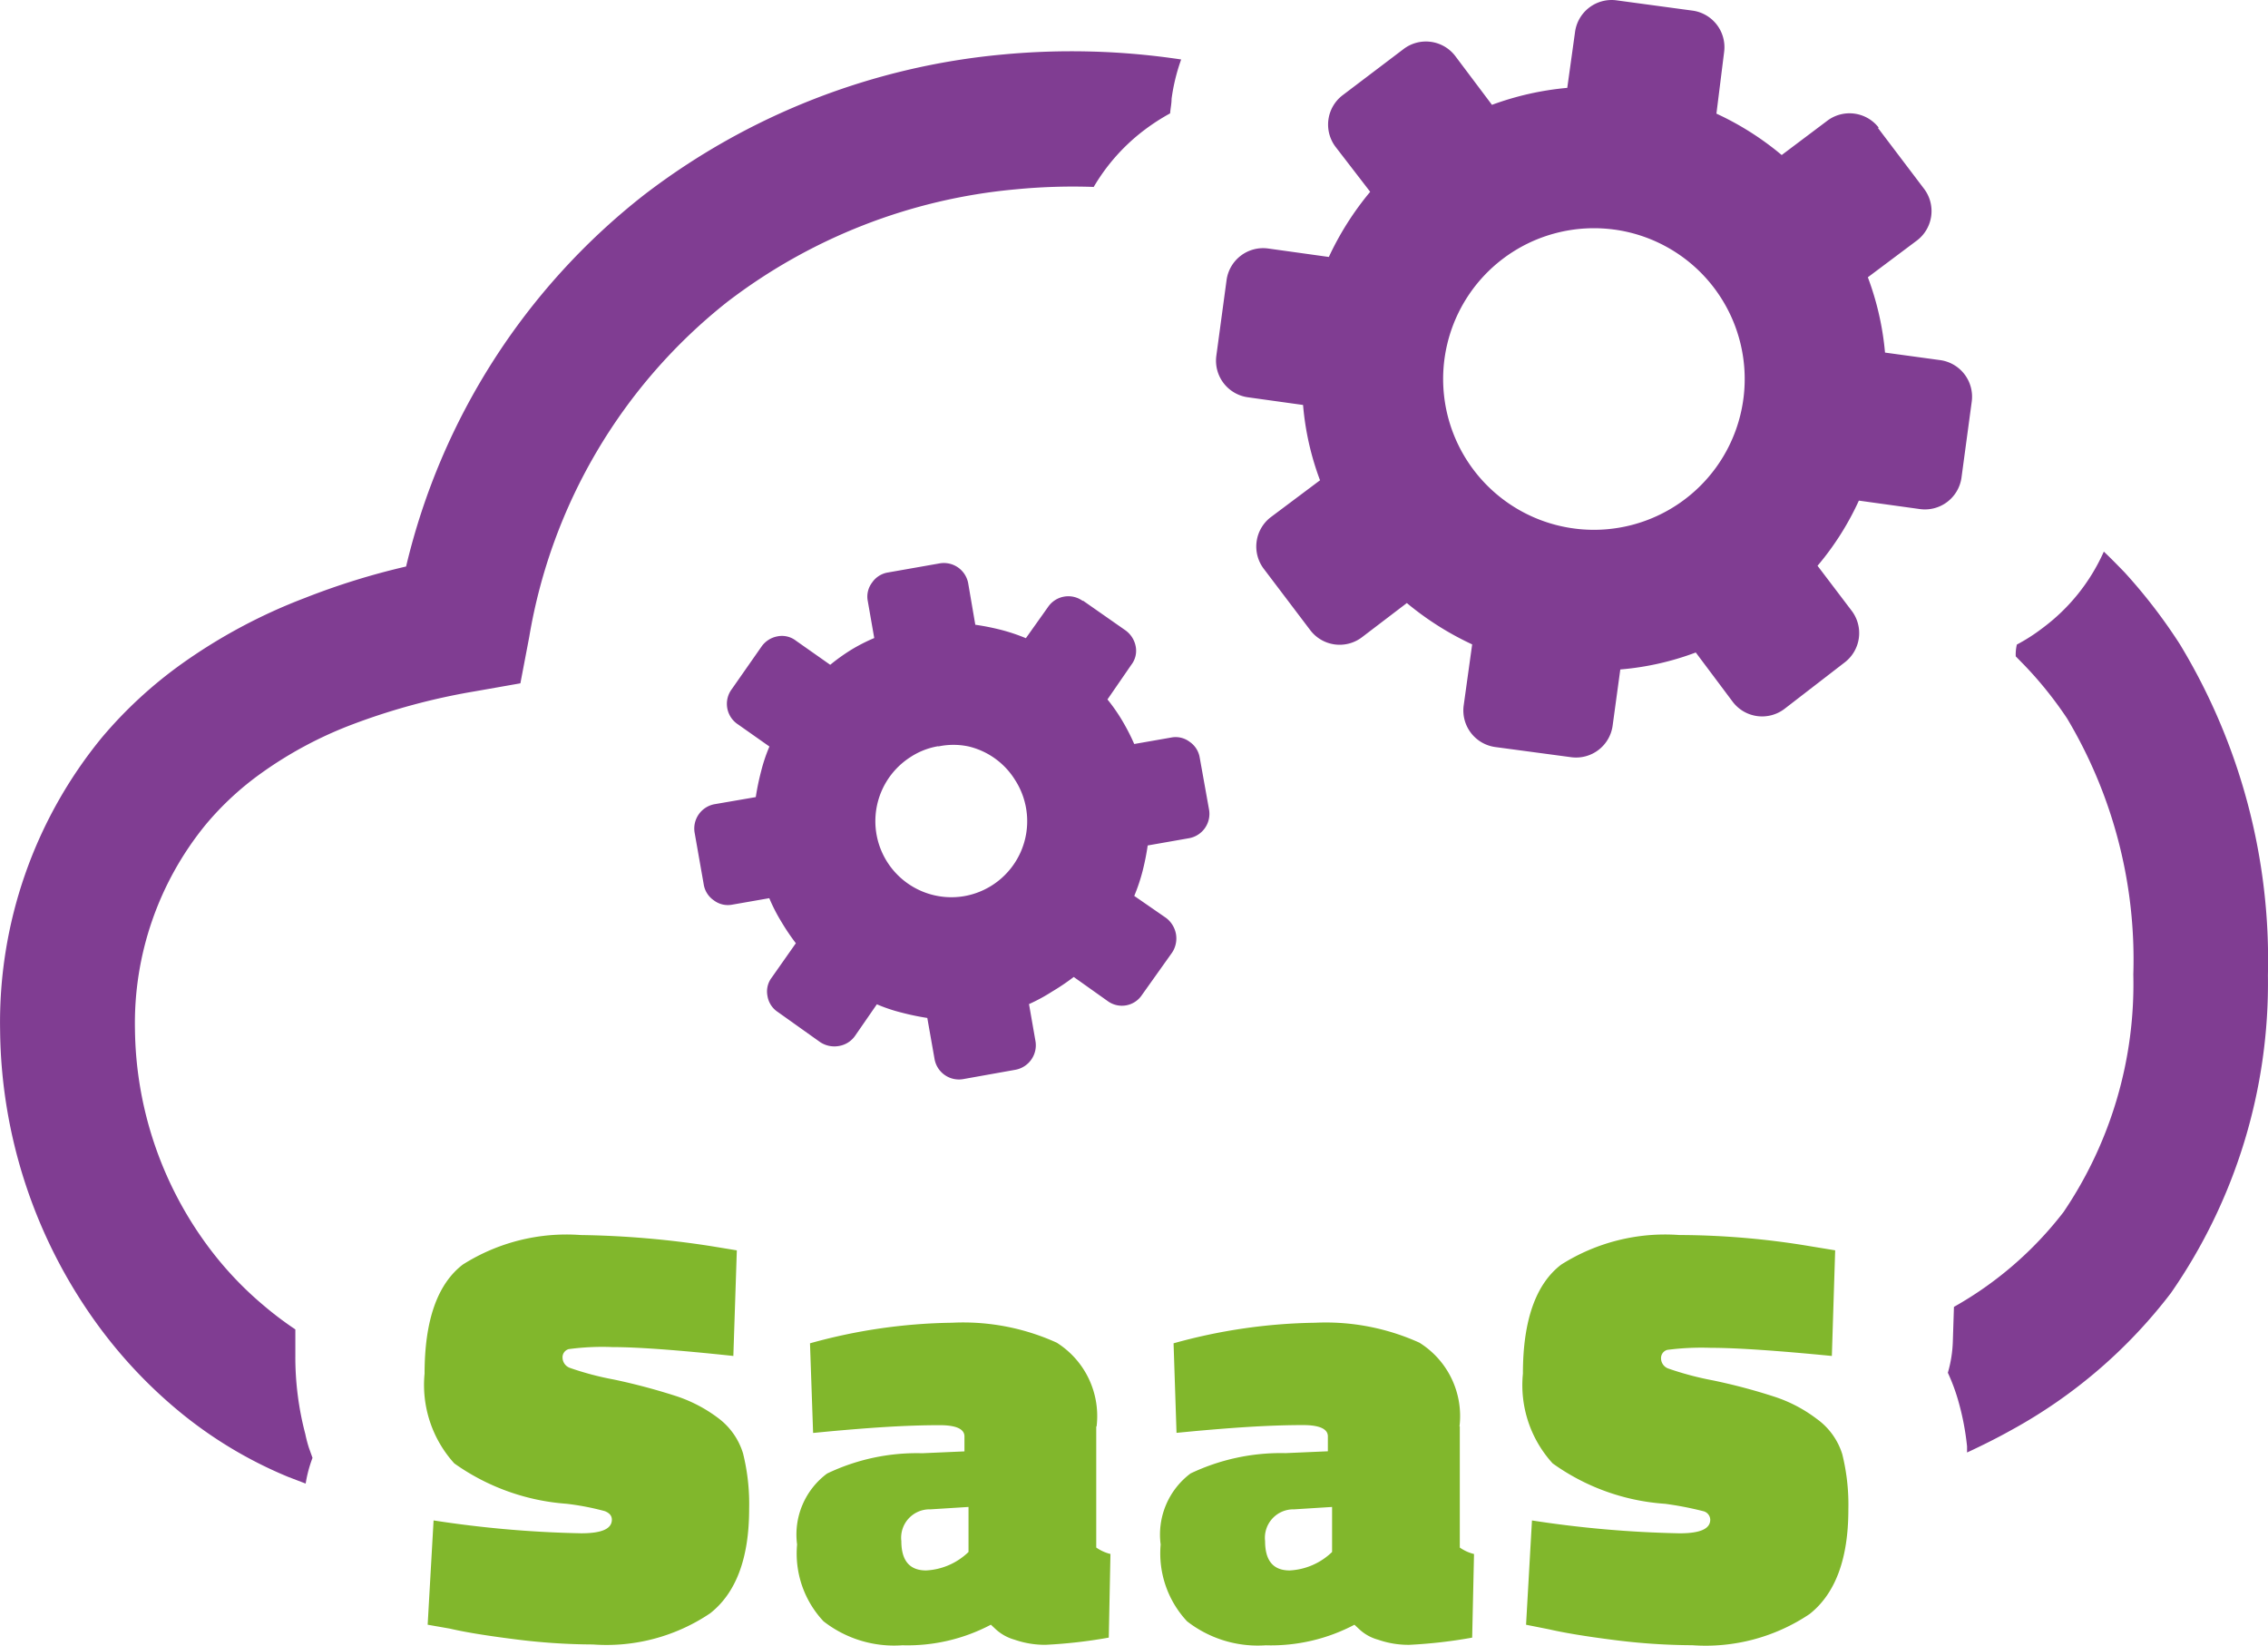
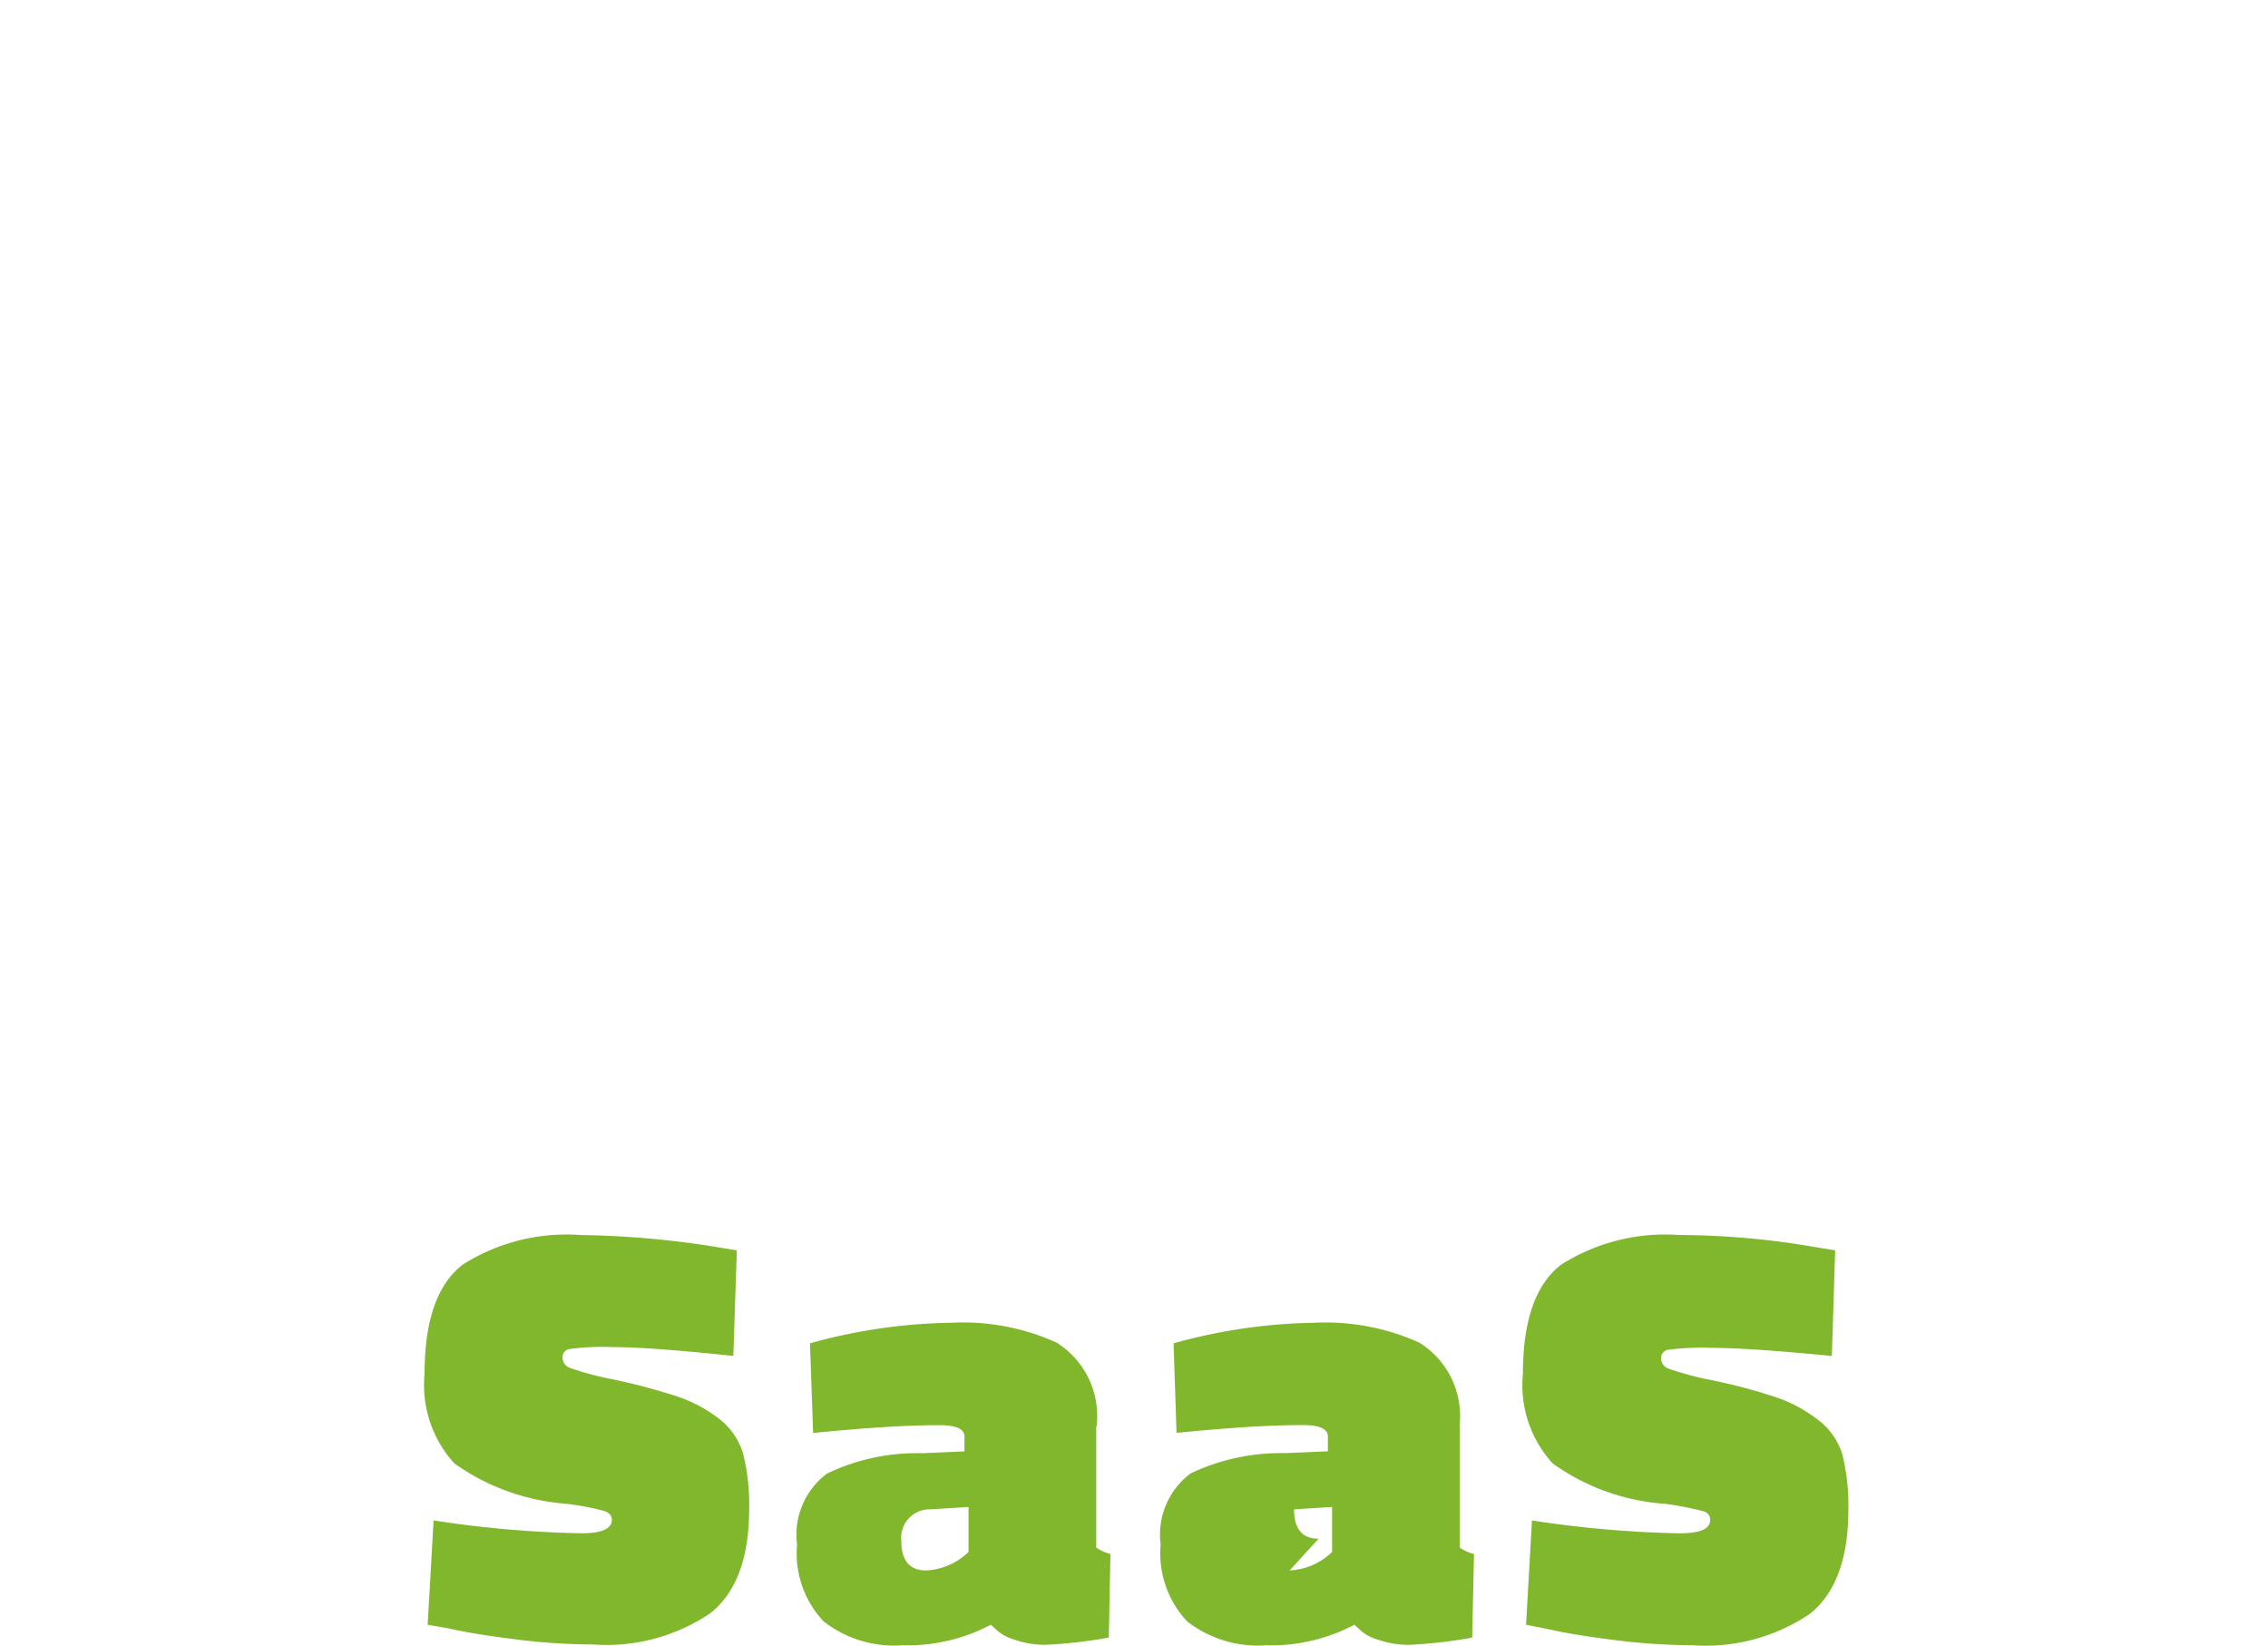
<svg xmlns="http://www.w3.org/2000/svg" width="88.22" height="64.001">
  <g fill-rule="evenodd">
-     <path d="M42.572 7.271a23.094 23.094 0 0 0-3.072.093 21.651 21.651 0 0 0-11.213 4.379 21.04 21.04 0 0 0-7.7 13.022l-.345 1.809-1.795.316a25.262 25.262 0 0 0-4.709 1.271 15.484 15.484 0 0 0-3.589 1.917 11.557 11.557 0 0 0-2.154 2 12.2 12.2 0 0 0-2.745 7.971 14.429 14.429 0 0 0 2.735 8.277 13.524 13.524 0 0 0 2.268 2.441 13.294 13.294 0 0 0 1.235.933v1.012a11.744 11.744 0 0 0 .388 3.058 5.1 5.1 0 0 0 .144.546l.136.38a5.025 5.025 0 0 0-.266 1l-.675-.258a16.633 16.633 0 0 1-4.311-2.602 18.535 18.535 0 0 1-3.159-3.388A19.763 19.763 0 0 1 .004 40.063a17.458 17.458 0 0 1 3.962-11.385 16.956 16.956 0 0 1 3.115-2.871 21.292 21.292 0 0 1 4.767-2.548 27.868 27.868 0 0 1 3.948-1.228A25.951 25.951 0 0 1 25.07 7.566a26.948 26.948 0 0 1 13.941-5.447 28.621 28.621 0 0 1 6.934.194 7.43 7.43 0 0 0-.373 1.529c0 .187-.043.38-.057.567a8.162 8.162 0 0 0-1 .646 7.6 7.6 0 0 0-1.974 2.218zm30.473-2.3 1.8 2.376a1.436 1.436 0 0 1-.273 2l-1.917 1.436a11.148 11.148 0 0 1 .668 2.929l2.154.294a1.436 1.436 0 0 1 1.22 1.608l-.4 2.965a1.436 1.436 0 0 1-1.608 1.22l-2.383-.33a11 11 0 0 1-1.608 2.534l1.335 1.759a1.436 1.436 0 0 1-.28 2l-2.355 1.817a1.436 1.436 0 0 1-2-.287l-1.436-1.917a10.911 10.911 0 0 1-2.936.66l-.294 2.154a1.436 1.436 0 0 1-1.628 1.257l-2.95-.395a1.436 1.436 0 0 1-1.22-1.615l.33-2.376a11.629 11.629 0 0 1-2.541-1.608l-1.752 1.335a1.436 1.436 0 0 1-2-.273l-1.8-2.376a1.436 1.436 0 0 1 .258-2.024l1.917-1.436a10.919 10.919 0 0 1-.66-2.929l-2.154-.3a1.436 1.436 0 0 1-1.22-1.608l.4-2.958a1.436 1.436 0 0 1 1.608-1.22l2.369.33a11.579 11.579 0 0 1 1.608-2.534l-1.35-1.752a1.436 1.436 0 0 1 .273-2l2.376-1.8a1.436 1.436 0 0 1 2 .258l1.438 1.912a11.428 11.428 0 0 1 2.929-.66l.3-2.154A1.436 1.436 0 0 1 62.887.014l2.958.4a1.436 1.436 0 0 1 1.22 1.605l-.3 2.4a11.364 11.364 0 0 1 2.539 1.61l1.766-1.328a1.436 1.436 0 0 1 2.01.266zM42.12 23.373a.955.955 0 0 0-1.357.237l-.859 1.209a7.178 7.178 0 0 0-.962-.323 9.569 9.569 0 0 0-1.005-.2l-.273-1.594a.962.962 0 0 0-1.127-.79l-2 .352a.926.926 0 0 0-.617.395.9.9 0 0 0-.165.718l.251 1.436a6.806 6.806 0 0 0-.912.467 7.608 7.608 0 0 0-.8.574l-1.33-.935a.89.89 0 0 0-.718-.172.969.969 0 0 0-.632.409L28.465 26.8a.955.955 0 0 0 .251 1.378l1.213.854a6.31 6.31 0 0 0-.323.962 9.6 9.6 0 0 0-.208 1.005l-1.586.273a.962.962 0 0 0-.79 1.127l.352 2a.926.926 0 0 0 .395.617.9.9 0 0 0 .718.165l1.436-.251a6.8 6.8 0 0 0 .467.912 8.615 8.615 0 0 0 .567.84l-.933 1.328a.89.89 0 0 0-.172.718.919.919 0 0 0 .409.632l1.643 1.169a1 1 0 0 0 .718.151.955.955 0 0 0 .632-.388l.854-1.235a6.311 6.311 0 0 0 .962.323 9.865 9.865 0 0 0 1 .208l.28 1.586a.962.962 0 0 0 1.127.79l2.01-.359a.969.969 0 0 0 .79-1.12l-.251-1.436a6.806 6.806 0 0 0 .9-.488 8.615 8.615 0 0 0 .84-.567l1.314.933a.936.936 0 0 0 1.342-.237l1.17-1.644a1 1 0 0 0 .151-.718 1.012 1.012 0 0 0-.388-.632l-1.235-.854a7.179 7.179 0 0 0 .323-.962 9.821 9.821 0 0 0 .2-1l1.594-.28a.962.962 0 0 0 .79-1.127l-.359-2a.926.926 0 0 0-.395-.625.9.9 0 0 0-.718-.165l-1.436.251a8.314 8.314 0 0 0-.481-.933 6.963 6.963 0 0 0-.56-.8l.926-1.345a.89.89 0 0 0 .172-.718 1 1 0 0 0-.409-.632l-1.644-1.149zm-5.621 5.656a2.828 2.828 0 0 1 1.177 0 2.922 2.922 0 0 1 1.809 1.306 2.959 2.959 0 0 1-1.974 4.515 2.958 2.958 0 0 1-2.1-5.405 2.814 2.814 0 0 1 1.088-.426zm26.3-20.1a5.865 5.865 0 1 1-4.348 1.141 5.872 5.872 0 0 1 4.343-1.141zm19.04 12.527c.273.258.531.524.8.8a20.953 20.953 0 0 1 2.154 2.8 23.689 23.689 0 0 1 3.424 12.871 21.124 21.124 0 0 1-3.773 12.358 19.7 19.7 0 0 1-6.2 5.326c-.553.309-1.134.6-1.73.876v-.237a10.228 10.228 0 0 0-.352-1.809 7.415 7.415 0 0 0-.395-1.055 4.874 4.874 0 0 0 .194-1.22l.043-1.342a14.106 14.106 0 0 0 4.264-3.69 15.807 15.807 0 0 0 2.713-9.239 18.291 18.291 0 0 0-2.577-9.957 14.9 14.9 0 0 0-1.673-2.082l-.323-.33a1.663 1.663 0 0 1 .043-.459 7.043 7.043 0 0 0 1.005-.646 7.494 7.494 0 0 0 2.376-2.965z" fill="#803d92" />
-     <path data-name="saas-icon" d="M56.783 55.475v4.709a1.644 1.644 0 0 0 .553.251l-.072 3.252a19.054 19.054 0 0 1-2.448.28 3.589 3.589 0 0 1-1.213-.2 1.744 1.744 0 0 1-.718-.395l-.2-.187a6.956 6.956 0 0 1-3.453.8 4.472 4.472 0 0 1-3.058-.933 3.869 3.869 0 0 1-1.027-2.986 2.969 2.969 0 0 1 1.163-2.764 8.155 8.155 0 0 1 3.69-.79l1.651-.072v-.581c0-.287-.323-.438-.962-.438-1.385 0-2.792.108-4.171.23l-.754.072-.115-3.482a21.536 21.536 0 0 1 5.506-.8 8.844 8.844 0 0 1 4.056.775 3.365 3.365 0 0 1 1.56 3.259zm-28.255-2.742c-2.154-.23-3.726-.345-4.7-.345a9.748 9.748 0 0 0-1.709.079.33.33 0 0 0-.237.337.431.431 0 0 0 .273.388 11.485 11.485 0 0 0 1.73.459 24.111 24.111 0 0 1 2.383.632 5.613 5.613 0 0 1 1.673.869 2.685 2.685 0 0 1 .962 1.371 8.155 8.155 0 0 1 .237 2.154q0 2.871-1.515 4.063a7.215 7.215 0 0 1-4.558 1.213 24.562 24.562 0 0 1-3.08-.208c-1.077-.136-1.91-.273-2.491-.409l-.861-.151.23-4.056a42.815 42.815 0 0 0 5.743.5c.8 0 1.192-.172 1.192-.531 0-.151-.093-.258-.273-.33a10.189 10.189 0 0 0-1.493-.287 8.618 8.618 0 0 1-4.363-1.57 4.54 4.54 0 0 1-1.156-3.489q0-3.1 1.486-4.243a7.541 7.541 0 0 1 4.587-1.149 35.986 35.986 0 0 1 5.111.438l.962.158-.136 4.128zm42.727 0q-3.23-.316-4.7-.316a10.279 10.279 0 0 0-1.7.079.33.33 0 0 0-.244.337.424.424 0 0 0 .28.388 11.988 11.988 0 0 0 1.723.459 22.446 22.446 0 0 1 2.39.632 5.57 5.57 0 0 1 1.665.869 2.656 2.656 0 0 1 .991 1.371 8.155 8.155 0 0 1 .237 2.154q0 2.871-1.507 4.063a7.252 7.252 0 0 1-4.566 1.213 24.565 24.565 0 0 1-3.08-.208c-1.077-.136-1.924-.28-2.484-.409l-.9-.179.23-4.056a42.909 42.909 0 0 0 5.743.5c.8 0 1.192-.172 1.192-.531a.352.352 0 0 0-.273-.33 12.923 12.923 0 0 0-1.486-.287 8.479 8.479 0 0 1-4.372-1.572 4.513 4.513 0 0 1-1.156-3.489c0-2.067.5-3.489 1.493-4.243a7.552 7.552 0 0 1 4.58-1.149 31.313 31.313 0 0 1 5.111.438l.962.158zm-35.233 8.341a2.556 2.556 0 0 0 1.651-.718v-1.751l-1.479.093a1.105 1.105 0 0 0-1.134 1.235c0 .761.323 1.141.962 1.141zm14.142 0a2.556 2.556 0 0 0 1.651-.718v-1.751l-1.479.093a1.106 1.106 0 0 0-1.127 1.235c0 .761.316 1.141.955 1.141zm-7.523-5.6v4.709a1.644 1.644 0 0 0 .553.251l-.065 3.252a19.255 19.255 0 0 1-2.455.28 3.589 3.589 0 0 1-1.213-.2 1.8 1.8 0 0 1-.718-.395l-.2-.187a6.949 6.949 0 0 1-3.446.8 4.458 4.458 0 0 1-3.065-.933 3.848 3.848 0 0 1-1.027-2.986 2.954 2.954 0 0 1 1.166-2.759 8.069 8.069 0 0 1 3.7-.79l1.644-.072v-.581c0-.287-.316-.438-.962-.438-1.393 0-2.792.108-4.171.23l-.754.072-.121-3.486a21.536 21.536 0 0 1 5.52-.8 8.8 8.8 0 0 1 4.077.775 3.374 3.374 0 0 1 1.551 3.259z" fill="#81b72c" />
+     <path data-name="saas-icon" d="M56.783 55.475v4.709a1.644 1.644 0 0 0 .553.251l-.072 3.252a19.054 19.054 0 0 1-2.448.28 3.589 3.589 0 0 1-1.213-.2 1.744 1.744 0 0 1-.718-.395l-.2-.187a6.956 6.956 0 0 1-3.453.8 4.472 4.472 0 0 1-3.058-.933 3.869 3.869 0 0 1-1.027-2.986 2.969 2.969 0 0 1 1.163-2.764 8.155 8.155 0 0 1 3.69-.79l1.651-.072v-.581c0-.287-.323-.438-.962-.438-1.385 0-2.792.108-4.171.23l-.754.072-.115-3.482a21.536 21.536 0 0 1 5.506-.8 8.844 8.844 0 0 1 4.056.775 3.365 3.365 0 0 1 1.56 3.259zm-28.255-2.742c-2.154-.23-3.726-.345-4.7-.345a9.748 9.748 0 0 0-1.709.079.33.33 0 0 0-.237.337.431.431 0 0 0 .273.388 11.485 11.485 0 0 0 1.73.459 24.111 24.111 0 0 1 2.383.632 5.613 5.613 0 0 1 1.673.869 2.685 2.685 0 0 1 .962 1.371 8.155 8.155 0 0 1 .237 2.154q0 2.871-1.515 4.063a7.215 7.215 0 0 1-4.558 1.213 24.562 24.562 0 0 1-3.08-.208c-1.077-.136-1.91-.273-2.491-.409l-.861-.151.23-4.056a42.815 42.815 0 0 0 5.743.5c.8 0 1.192-.172 1.192-.531 0-.151-.093-.258-.273-.33a10.189 10.189 0 0 0-1.493-.287 8.618 8.618 0 0 1-4.363-1.57 4.54 4.54 0 0 1-1.156-3.489q0-3.1 1.486-4.243a7.541 7.541 0 0 1 4.587-1.149 35.986 35.986 0 0 1 5.111.438l.962.158-.136 4.128zm42.727 0q-3.23-.316-4.7-.316a10.279 10.279 0 0 0-1.7.079.33.33 0 0 0-.244.337.424.424 0 0 0 .28.388 11.988 11.988 0 0 0 1.723.459 22.446 22.446 0 0 1 2.39.632 5.57 5.57 0 0 1 1.665.869 2.656 2.656 0 0 1 .991 1.371 8.155 8.155 0 0 1 .237 2.154q0 2.871-1.507 4.063a7.252 7.252 0 0 1-4.566 1.213 24.565 24.565 0 0 1-3.08-.208c-1.077-.136-1.924-.28-2.484-.409l-.9-.179.23-4.056a42.909 42.909 0 0 0 5.743.5c.8 0 1.192-.172 1.192-.531a.352.352 0 0 0-.273-.33 12.923 12.923 0 0 0-1.486-.287 8.479 8.479 0 0 1-4.372-1.572 4.513 4.513 0 0 1-1.156-3.489c0-2.067.5-3.489 1.493-4.243a7.552 7.552 0 0 1 4.58-1.149 31.313 31.313 0 0 1 5.111.438l.962.158zm-35.233 8.341a2.556 2.556 0 0 0 1.651-.718v-1.751l-1.479.093a1.105 1.105 0 0 0-1.134 1.235c0 .761.323 1.141.962 1.141zm14.142 0a2.556 2.556 0 0 0 1.651-.718v-1.751l-1.479.093c0 .761.316 1.141.955 1.141zm-7.523-5.6v4.709a1.644 1.644 0 0 0 .553.251l-.065 3.252a19.255 19.255 0 0 1-2.455.28 3.589 3.589 0 0 1-1.213-.2 1.8 1.8 0 0 1-.718-.395l-.2-.187a6.949 6.949 0 0 1-3.446.8 4.458 4.458 0 0 1-3.065-.933 3.848 3.848 0 0 1-1.027-2.986 2.954 2.954 0 0 1 1.166-2.759 8.069 8.069 0 0 1 3.7-.79l1.644-.072v-.581c0-.287-.316-.438-.962-.438-1.393 0-2.792.108-4.171.23l-.754.072-.121-3.486a21.536 21.536 0 0 1 5.52-.8 8.8 8.8 0 0 1 4.077.775 3.374 3.374 0 0 1 1.551 3.259z" fill="#81b72c" />
  </g>
</svg>